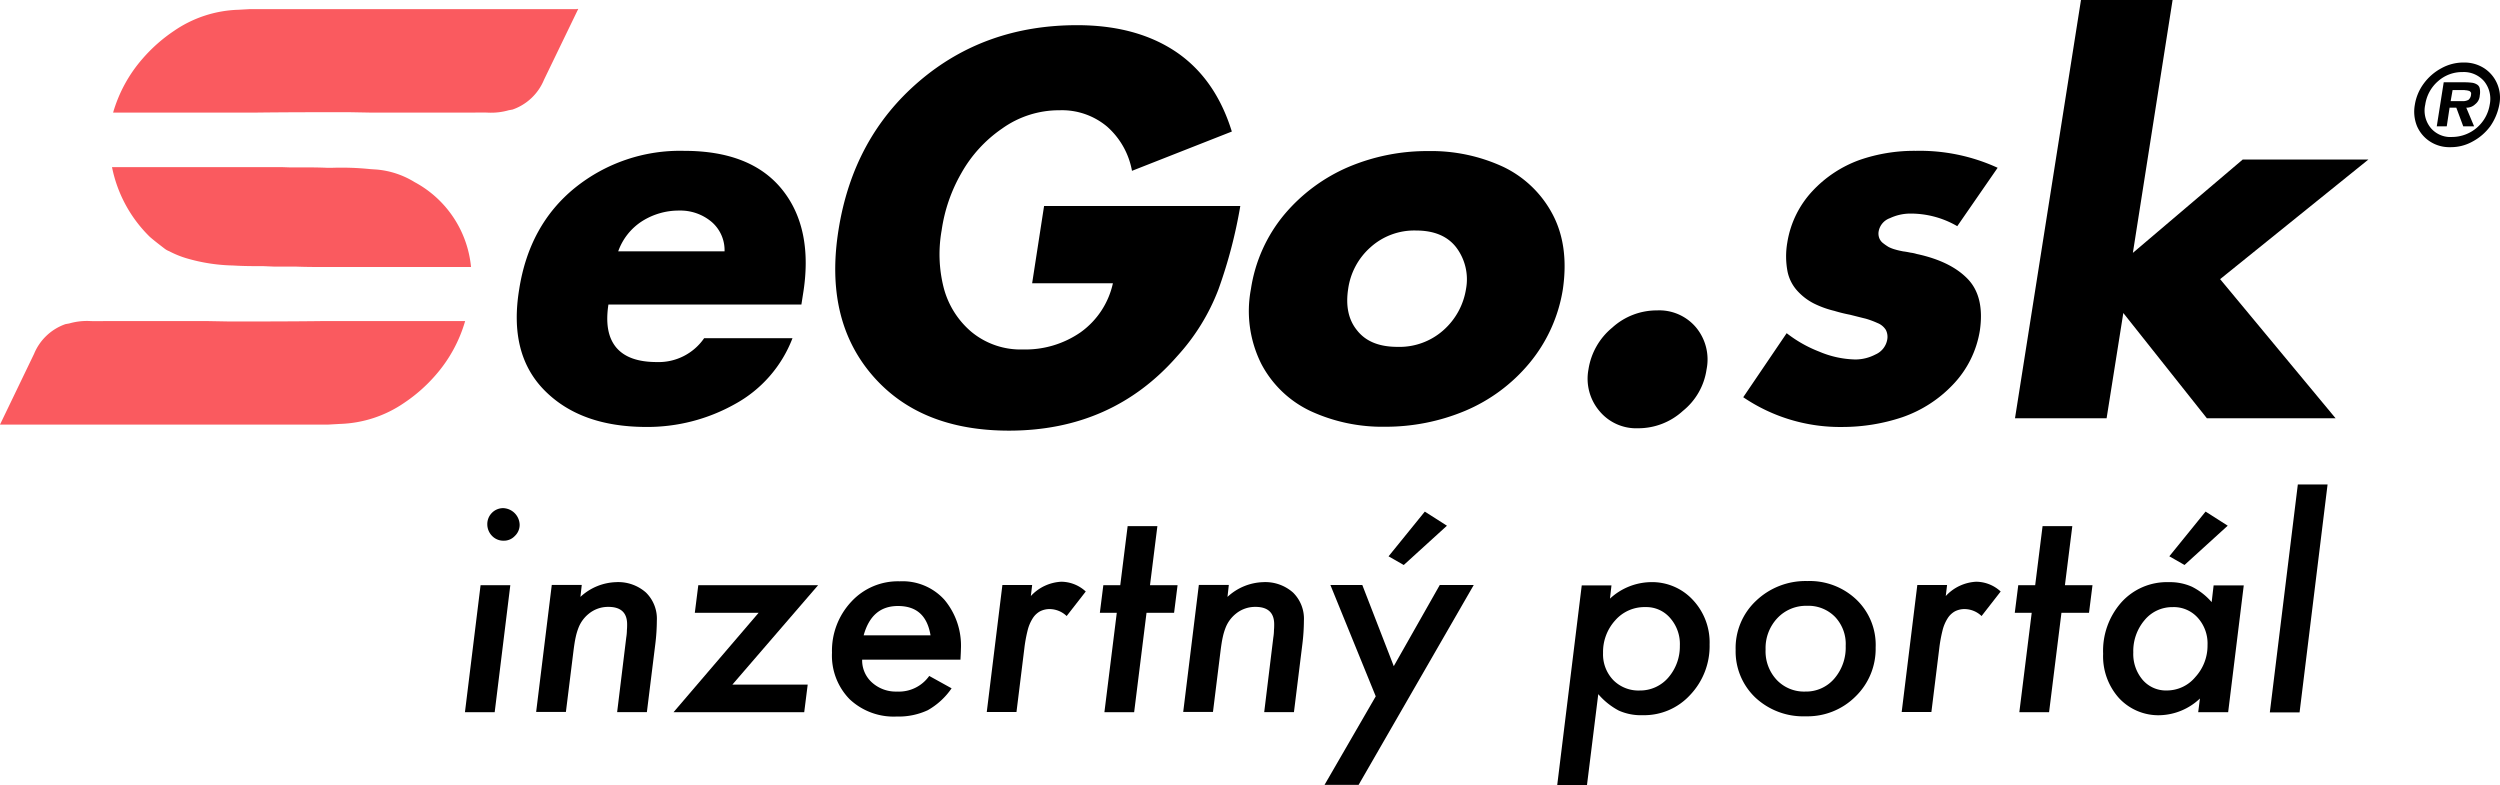
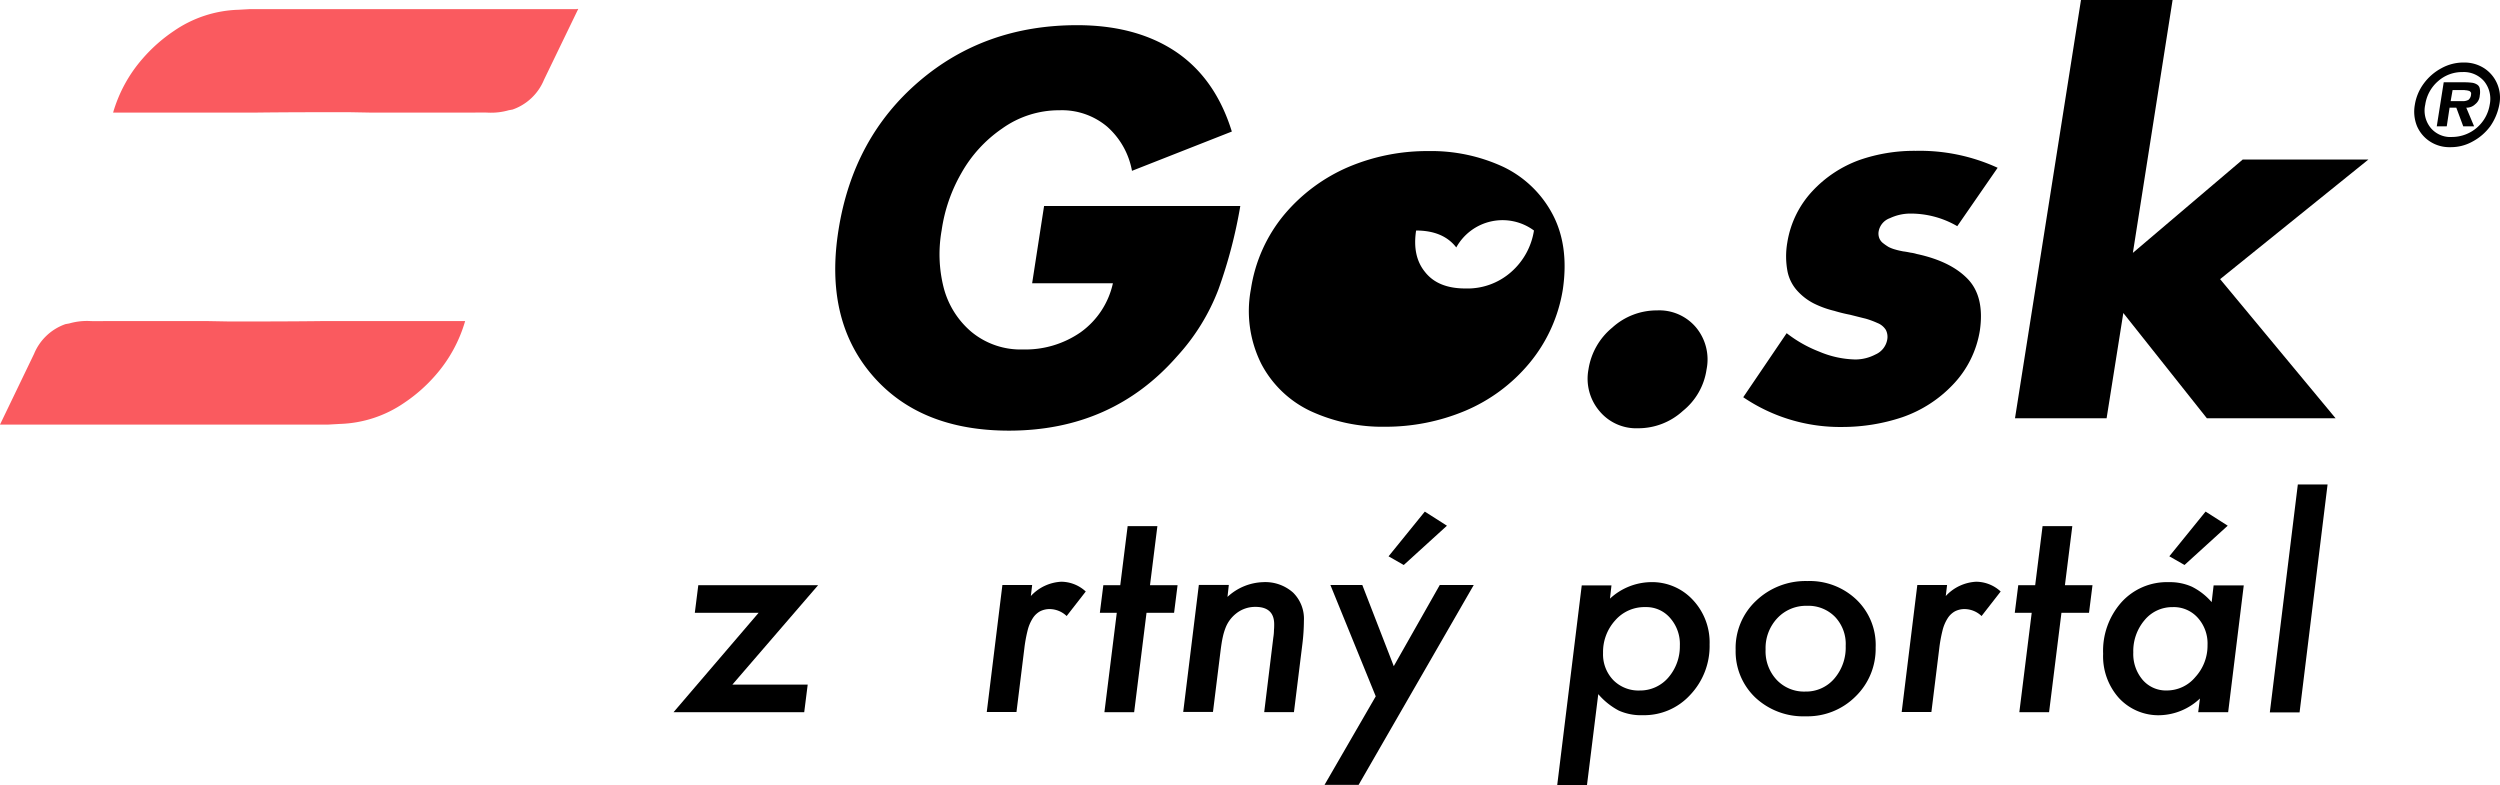
<svg xmlns="http://www.w3.org/2000/svg" width="414.529" height="130.182" viewBox="0 0 414.529 130.182">
  <g id="logosego" transform="translate(-14.3 -16.7)">
    <g id="Group_208" data-name="Group 208" transform="translate(14.3 16.7)">
      <path id="Path_384" data-name="Path 384" d="M14.552,181.74h54.2l1.908-.108a19.882,19.882,0,0,0,10.654-3.491,26.066,26.066,0,0,0,5.219-4.607,23.507,23.507,0,0,0,4.895-8.962H68.251c-5.291.072-10.654.072-15.98.072l-3.887-.072H33.771c-2.231,0-3.959.036-4.535,0a10.607,10.607,0,0,0-3.455.4l-.612.108a8.741,8.741,0,0,0-5.219,4.931L14.3,181.74h.252Z" transform="translate(-14.3 -111.34)" fill="#fa5a5f" />
      <g id="Group_206" data-name="Group 206" transform="translate(18.752 1.476)">
        <path id="Path_385" data-name="Path 385" d="M143.278,20.836h-54.2l-1.908.108a19.883,19.883,0,0,0-10.653,3.491,26.067,26.067,0,0,0-5.219,4.607A23.507,23.507,0,0,0,66.4,38H89.579c5.291-.072,10.654-.072,15.98-.072l3.887.072h14.577c2.231,0,3.959-.036,4.535,0a10.607,10.607,0,0,0,3.455-.4l.612-.108a8.741,8.741,0,0,0,5.219-4.931L143.53,20.8h-.252Z" transform="translate(-66.4 -20.8)" fill="#fa5a5f" />
      </g>
-       <path id="Path_386" data-name="Path 386" d="M116.072,96.183A14.352,14.352,0,0,0,109.81,94.1l-1.08-.072a47.05,47.05,0,0,0-6.407-.216h-.72c-1.512-.072-3.023-.072-4.5-.072H95.269L94.117,93.7H65.9a22.273,22.273,0,0,0,6.263,11.553c.828.72,1.692,1.368,2.483,1.98a2.813,2.813,0,0,0,.72.4,15.827,15.827,0,0,0,2.915,1.188,29.372,29.372,0,0,0,7.7,1.188c1.692.108,3.311.108,5,.108l1.728.072h3.563c1.764.072,3.419.072,5.147.072H125.43A17.9,17.9,0,0,0,116.072,96.183Z" transform="translate(-47.328 -65.987)" fill="#fa5a5f" />
      <path id="Path_387" data-name="Path 387" d="M1132.526,59.537a5.907,5.907,0,0,1-3.383-.936,5.747,5.747,0,0,1-2.16-2.555,6.407,6.407,0,0,1-.36-3.527,8.044,8.044,0,0,1,1.476-3.527,8.73,8.73,0,0,1,2.951-2.555,7.53,7.53,0,0,1,3.671-.936,6.067,6.067,0,0,1,3.383.936,5.747,5.747,0,0,1,2.16,2.555,5.841,5.841,0,0,1,.36,3.527,9.22,9.22,0,0,1-1.476,3.527A8.73,8.73,0,0,1,1136.2,58.6,7.337,7.337,0,0,1,1132.526,59.537Zm.288-1.692a6.349,6.349,0,0,0,6.227-5.363,4.648,4.648,0,0,0-.936-3.887,4.445,4.445,0,0,0-3.563-1.512,6,6,0,0,0-4.067,1.512,6.336,6.336,0,0,0-2.124,3.887,4.528,4.528,0,0,0,.9,3.851A4.245,4.245,0,0,0,1132.814,57.845Zm2.339-4.859,1.3,3.1h-1.8l-1.152-3.1h-1.116l-.468,3.1h-1.656l1.152-7.306h3.527a9.811,9.811,0,0,1,1.152.072,2.06,2.06,0,0,1,.828.288.96.96,0,0,1,.468.684,3.055,3.055,0,0,1,0,1.152,1.945,1.945,0,0,1-.756,1.44A2.011,2.011,0,0,1,1135.154,52.986Zm-2.591-1.08h1.943a1.907,1.907,0,0,0,1.008-.216,1.247,1.247,0,0,0,.432-.9.768.768,0,0,0,0-.288.954.954,0,0,0-.18-.216.537.537,0,0,0-.252-.108,2.028,2.028,0,0,0-.36-.072c-.144,0-.252-.036-.36-.036h-1.908Z" transform="translate(-726.217 -35.134)" />
      <g id="Group_207" data-name="Group 207" transform="translate(85.684 0)">
-         <path id="Path_388" data-name="Path 388" d="M299.815,110.062l-.252,1.62h-32c-.468,3.131-.072,5.471,1.3,7.126,1.368,1.62,3.6,2.411,6.73,2.411a9.161,9.161,0,0,0,7.846-3.959h14.649a20.991,20.991,0,0,1-9.574,10.941,29.664,29.664,0,0,1-14.613,3.779c-7.306,0-12.921-2.016-16.916-6.047s-5.4-9.61-4.211-16.808q1.674-10.635,9.214-16.772a27.75,27.75,0,0,1,18.14-6.155c7.342,0,12.777,2.124,16.232,6.407S301.039,102.72,299.815,110.062Zm-30.629-7.2h17.636a6.184,6.184,0,0,0-2.159-4.895A8.04,8.04,0,0,0,279.3,96.1a11.371,11.371,0,0,0-6.155,1.764A9.846,9.846,0,0,0,269.186,102.864Z" transform="translate(-252.366 -61.186)" />
        <path id="Path_389" data-name="Path 389" d="M433.714,58.281h32.536a80.41,80.41,0,0,1-3.635,13.857,34.709,34.709,0,0,1-6.8,11.013q-10.8,12.363-27.893,12.381-14.847,0-22.747-9.25c-5.255-6.155-7.126-14.145-5.543-24.042,1.62-10.222,6.083-18.392,13.353-24.618S429,28.3,439.185,28.3q9.826,0,16.412,4.427,6.532,4.427,9.25,13.209L448.291,52.45a12.832,12.832,0,0,0-4.139-7.342,11.642,11.642,0,0,0-7.882-2.7,16.21,16.21,0,0,0-9.5,3.023,22.053,22.053,0,0,0-6.8,7.45,26.482,26.482,0,0,0-3.239,9.43,22.5,22.5,0,0,0,.324,9.466,14.3,14.3,0,0,0,4.571,7.342,12.8,12.8,0,0,0,8.6,2.951,16.063,16.063,0,0,0,9.538-2.843,13.55,13.55,0,0,0,5.363-8.134H431.735Z" transform="translate(-346.278 -24.125)" />
-         <path id="Path_390" data-name="Path 390" d="M606.25,88.927A33.463,33.463,0,0,1,619.5,86.3a28.371,28.371,0,0,1,12.417,2.627,18.044,18.044,0,0,1,8.17,7.882c1.836,3.491,2.375,7.63,1.692,12.381A25.381,25.381,0,0,1,636.2,121.5a27.957,27.957,0,0,1-10.654,7.882,34.106,34.106,0,0,1-13.245,2.627,28.377,28.377,0,0,1-12.345-2.591,17.768,17.768,0,0,1-8.206-7.882,19.545,19.545,0,0,1-1.692-12.381A25.13,25.13,0,0,1,595.6,96.81,28.617,28.617,0,0,1,606.25,88.927ZM624.1,102.28c-1.44-1.872-3.671-2.807-6.658-2.807a10.829,10.829,0,0,0-7.594,2.807,11.288,11.288,0,0,0-3.671,6.874c-.432,2.807.036,5.111,1.476,6.874,1.44,1.836,3.671,2.735,6.694,2.735a10.94,10.94,0,0,0,7.594-2.735,11.5,11.5,0,0,0,3.779-6.874A8.77,8.77,0,0,0,624.1,102.28Z" transform="translate(-468.319 -61.25)" />
+         <path id="Path_390" data-name="Path 390" d="M606.25,88.927A33.463,33.463,0,0,1,619.5,86.3a28.371,28.371,0,0,1,12.417,2.627,18.044,18.044,0,0,1,8.17,7.882c1.836,3.491,2.375,7.63,1.692,12.381A25.381,25.381,0,0,1,636.2,121.5a27.957,27.957,0,0,1-10.654,7.882,34.106,34.106,0,0,1-13.245,2.627,28.377,28.377,0,0,1-12.345-2.591,17.768,17.768,0,0,1-8.206-7.882,19.545,19.545,0,0,1-1.692-12.381A25.13,25.13,0,0,1,595.6,96.81,28.617,28.617,0,0,1,606.25,88.927ZM624.1,102.28c-1.44-1.872-3.671-2.807-6.658-2.807c-.432,2.807.036,5.111,1.476,6.874,1.44,1.836,3.671,2.735,6.694,2.735a10.94,10.94,0,0,0,7.594-2.735,11.5,11.5,0,0,0,3.779-6.874A8.77,8.77,0,0,0,624.1,102.28Z" transform="translate(-468.319 -61.25)" />
        <path id="Path_391" data-name="Path 391" d="M749.845,162.543a10.947,10.947,0,0,1,7.414-2.843,7.959,7.959,0,0,1,6.478,2.843,8.319,8.319,0,0,1,1.728,6.946,10.79,10.79,0,0,1-3.923,6.874,10.944,10.944,0,0,1-7.414,2.879,7.915,7.915,0,0,1-6.443-2.879,8.292,8.292,0,0,1-1.8-6.874A11.166,11.166,0,0,1,749.845,162.543Z" transform="translate(-568.183 -108.232)" />
        <path id="Path_392" data-name="Path 392" d="M859.582,89.007l-6.694,9.682a15.315,15.315,0,0,0-7.846-2.088,7.915,7.915,0,0,0-3.311.756,2.865,2.865,0,0,0-1.872,2.16,2.148,2.148,0,0,0,.072,1.08,1.922,1.922,0,0,0,.648.9,8.629,8.629,0,0,0,.936.648,5.969,5.969,0,0,0,1.152.432c.468.144.9.216,1.224.288.324.036.756.108,1.26.216a5.632,5.632,0,0,1,1.008.216c3.707.792,6.551,2.16,8.458,4.139s2.555,4.859,2.016,8.566a16.786,16.786,0,0,1-4.535,9.034,20.989,20.989,0,0,1-8.314,5.327,31.232,31.232,0,0,1-9.934,1.62A28.579,28.579,0,0,1,817.4,127.05l7.2-10.618a21.243,21.243,0,0,0,5.4,3.059,16.151,16.151,0,0,0,5.975,1.3,7.188,7.188,0,0,0,3.347-.828,3.312,3.312,0,0,0,1.944-2.411,2.541,2.541,0,0,0-.216-1.656,2.873,2.873,0,0,0-1.4-1.152,14.66,14.66,0,0,0-1.944-.72c-.612-.144-1.44-.36-2.591-.648a25.34,25.34,0,0,1-2.627-.648A15.956,15.956,0,0,1,829.1,111.5a9.524,9.524,0,0,1-2.627-1.98,6.791,6.791,0,0,1-1.728-3.311,13.423,13.423,0,0,1-.036-4.823,16.22,16.22,0,0,1,4.211-8.566,19.916,19.916,0,0,1,7.774-5.111,27.669,27.669,0,0,1,9.322-1.512A30.931,30.931,0,0,1,859.582,89.007Z" transform="translate(-614.035 -61.186)" />
        <path id="Path_393" data-name="Path 393" d="M968.73,16.7l-6.586,41.93,18.212-15.476h20.839L976.612,62.985,995.76,86.056H974.417L960.56,68.6l-2.771,17.456H942.6L953.541,16.7Z" transform="translate(-694.174 -16.7)" />
      </g>
    </g>
    <g id="Group_209" data-name="Group 209" transform="translate(91.394 97.033)">
-       <path id="Path_394" data-name="Path 394" d="M236.022,263.577l-2.591,21.055H228.5l2.591-21.055Zm1.548-10.042a2.532,2.532,0,0,1-.792,1.872,2.477,2.477,0,0,1-1.872.792,2.611,2.611,0,0,1-1.908-.792,2.751,2.751,0,0,1-.792-1.944,2.64,2.64,0,0,1,.756-1.872,2.614,2.614,0,0,1,1.872-.792,2.832,2.832,0,0,1,2.735,2.735Z" transform="translate(-228.5 -246.877)" />
-       <path id="Path_395" data-name="Path 395" d="M268.858,285.4l-.216,1.944a9.082,9.082,0,0,1,5.939-2.447,6.922,6.922,0,0,1,4.931,1.728,6.077,6.077,0,0,1,1.8,4.679,32.583,32.583,0,0,1-.252,3.851l-1.4,11.3h-4.931l1.512-12.381a8.057,8.057,0,0,0,.108-1.224,9.436,9.436,0,0,0,.036-.972c0-1.908-1.044-2.879-3.1-2.879a5.05,5.05,0,0,0-3.275,1.152,5.586,5.586,0,0,0-1.656,2.231,10.2,10.2,0,0,0-.5,1.656c-.144.648-.252,1.4-.36,2.231l-1.26,10.15H261.3l2.591-21.055h4.967Z" transform="translate(-249.495 -268.704)" />
      <path id="Path_396" data-name="Path 396" d="M346.843,302.784l-.576,4.571H324.6l14.109-16.484H328.127l.576-4.571H348.57l-14.217,16.484Z" transform="translate(-290.012 -269.6)" />
-       <path id="Path_397" data-name="Path 397" d="M402.6,297.457a4.925,4.925,0,0,0,1.62,3.815,5.894,5.894,0,0,0,4.175,1.512,6.15,6.15,0,0,0,5.327-2.591l3.707,2.052a11.838,11.838,0,0,1-3.959,3.635,11.491,11.491,0,0,1-5.147,1.044,10.658,10.658,0,0,1-7.81-2.879,10.338,10.338,0,0,1-2.915-7.7,11.892,11.892,0,0,1,3.2-8.458,10.5,10.5,0,0,1,8.026-3.383,9.355,9.355,0,0,1,7.414,3.059,11.839,11.839,0,0,1,2.735,8.206c0,.36-.036.936-.072,1.728H402.6Zm11.337-4c-.54-3.239-2.3-4.859-5.4-4.859-2.915,0-4.787,1.62-5.687,4.859Z" transform="translate(-336.738 -268.448)" />
      <path id="Path_398" data-name="Path 398" d="M476.422,285.276l-.216,1.8a7.367,7.367,0,0,1,5.039-2.375,6.028,6.028,0,0,1,4.067,1.62l-3.167,4.067a4.138,4.138,0,0,0-2.735-1.152,3.5,3.5,0,0,0-1.656.36,3.386,3.386,0,0,0-1.224,1.152,6.77,6.77,0,0,0-.864,2.052,23.8,23.8,0,0,0-.54,2.987l-1.3,10.51H468.9l2.591-21.055h4.931Z" transform="translate(-382.376 -268.576)" />
      <path id="Path_399" data-name="Path 399" d="M528.738,273.461l-2.052,16.484h-4.931l2.052-16.484H521l.576-4.571h2.807l1.224-9.79h4.931l-1.224,9.79h4.571l-.576,4.571Z" transform="translate(-415.725 -252.19)" />
      <path id="Path_400" data-name="Path 400" d="M566.958,285.4l-.216,1.944a9.082,9.082,0,0,1,5.939-2.447,6.922,6.922,0,0,1,4.931,1.728,6.077,6.077,0,0,1,1.8,4.679,32.588,32.588,0,0,1-.252,3.851l-1.4,11.3h-4.931l1.512-12.381a8.061,8.061,0,0,0,.108-1.224,9.436,9.436,0,0,0,.036-.972c0-1.908-1.044-2.879-3.1-2.879a5.05,5.05,0,0,0-3.275,1.152,5.587,5.587,0,0,0-1.656,2.231,10.209,10.209,0,0,0-.5,1.656c-.144.648-.252,1.4-.36,2.231l-1.26,10.15H559.4l2.591-21.055h4.967Z" transform="translate(-440.304 -268.704)" />
      <path id="Path_401" data-name="Path 401" d="M649.226,264.6l-19.076,33.112H624.5l8.494-14.685-7.522-18.464h5.291l5.219,13.461,7.63-13.461h5.615Zm-4.427-9.862-7.162,6.514-2.519-1.44,6.011-7.414Z" transform="translate(-481.973 -247.901)" />
      <path id="Path_402" data-name="Path 402" d="M740.7,285.4l-.252,2.231a10.185,10.185,0,0,1,6.73-2.735,9.208,9.208,0,0,1,6.982,2.915,10.272,10.272,0,0,1,2.807,7.414,11.753,11.753,0,0,1-3.2,8.35,10.35,10.35,0,0,1-7.882,3.383,9.027,9.027,0,0,1-3.959-.756,11.593,11.593,0,0,1-3.419-2.735l-1.872,15.08H731.7l4.067-33.112H740.7Zm11.337,10.006a6.513,6.513,0,0,0-1.62-4.571,5.2,5.2,0,0,0-4.1-1.8,6.423,6.423,0,0,0-5,2.2,7.783,7.783,0,0,0-2.016,5.4,6.167,6.167,0,0,0,1.692,4.5,5.855,5.855,0,0,0,4.391,1.728,6.151,6.151,0,0,0,4.751-2.159A7.9,7.9,0,0,0,752.035,295.41Z" transform="translate(-550.59 -268.704)" />
      <path id="Path_403" data-name="Path 403" d="M837.115,295.413a11,11,0,0,1-3.347,8.134,11.262,11.262,0,0,1-8.242,3.275,11.621,11.621,0,0,1-8.35-3.1,10.556,10.556,0,0,1-3.275-7.918,10.729,10.729,0,0,1,3.383-8.134,11.881,11.881,0,0,1,8.494-3.275,11.246,11.246,0,0,1,8.17,3.1A10.385,10.385,0,0,1,837.115,295.413Zm-4.967-.252a6.525,6.525,0,0,0-1.764-4.823,6.181,6.181,0,0,0-4.643-1.836,6.517,6.517,0,0,0-4.931,2.052,7.236,7.236,0,0,0-1.944,5.183,6.942,6.942,0,0,0,1.836,5.039,6.24,6.24,0,0,0,4.751,1.944,6.15,6.15,0,0,0,4.787-2.124A7.881,7.881,0,0,0,832.148,295.161Z" transform="translate(-603.205 -268.384)" />
      <path id="Path_404" data-name="Path 404" d="M897.922,285.276l-.216,1.8a7.367,7.367,0,0,1,5.039-2.375,6.028,6.028,0,0,1,4.067,1.62l-3.167,4.067a4.138,4.138,0,0,0-2.735-1.152,3.5,3.5,0,0,0-1.656.36,3.387,3.387,0,0,0-1.224,1.152,6.77,6.77,0,0,0-.864,2.052,23.807,23.807,0,0,0-.54,2.987l-1.3,10.51H890.4l2.591-21.055h4.931Z" transform="translate(-652.172 -268.576)" />
      <path id="Path_405" data-name="Path 405" d="M950.238,273.461l-2.052,16.484h-4.931l2.052-16.484H942.5l.576-4.571h2.807l1.224-9.79h4.931l-1.224,9.79h4.571l-.576,4.571Z" transform="translate(-685.52 -252.19)" />
      <path id="Path_406" data-name="Path 406" d="M1006.523,264.6l-2.591,21.055h-4.967l.288-2.267a10.033,10.033,0,0,1-6.586,2.771,8.91,8.91,0,0,1-6.838-2.843,10.378,10.378,0,0,1-2.627-7.342,12.119,12.119,0,0,1,3.023-8.53,10.152,10.152,0,0,1,7.846-3.347,8.963,8.963,0,0,1,3.851.756,10.575,10.575,0,0,1,3.275,2.555l.324-2.771h5Zm-6.011,9.934a6.362,6.362,0,0,0-1.62-4.535,5.336,5.336,0,0,0-4.175-1.764,5.935,5.935,0,0,0-4.643,2.159,7.924,7.924,0,0,0-1.872,5.363,6.607,6.607,0,0,0,1.548,4.535,5.089,5.089,0,0,0,4.031,1.764,6.141,6.141,0,0,0,4.715-2.231A7.707,7.707,0,0,0,1000.512,274.535Zm3.347-19.8-7.162,6.514-2.519-1.44,6.011-7.414Z" transform="translate(-711.572 -247.901)" />
      <path id="Path_407" data-name="Path 407" d="M1069.574,239.9l-4.643,37.791H1060l4.643-37.791Z" transform="translate(-760.73 -239.9)" />
    </g>
  </g>
</svg>